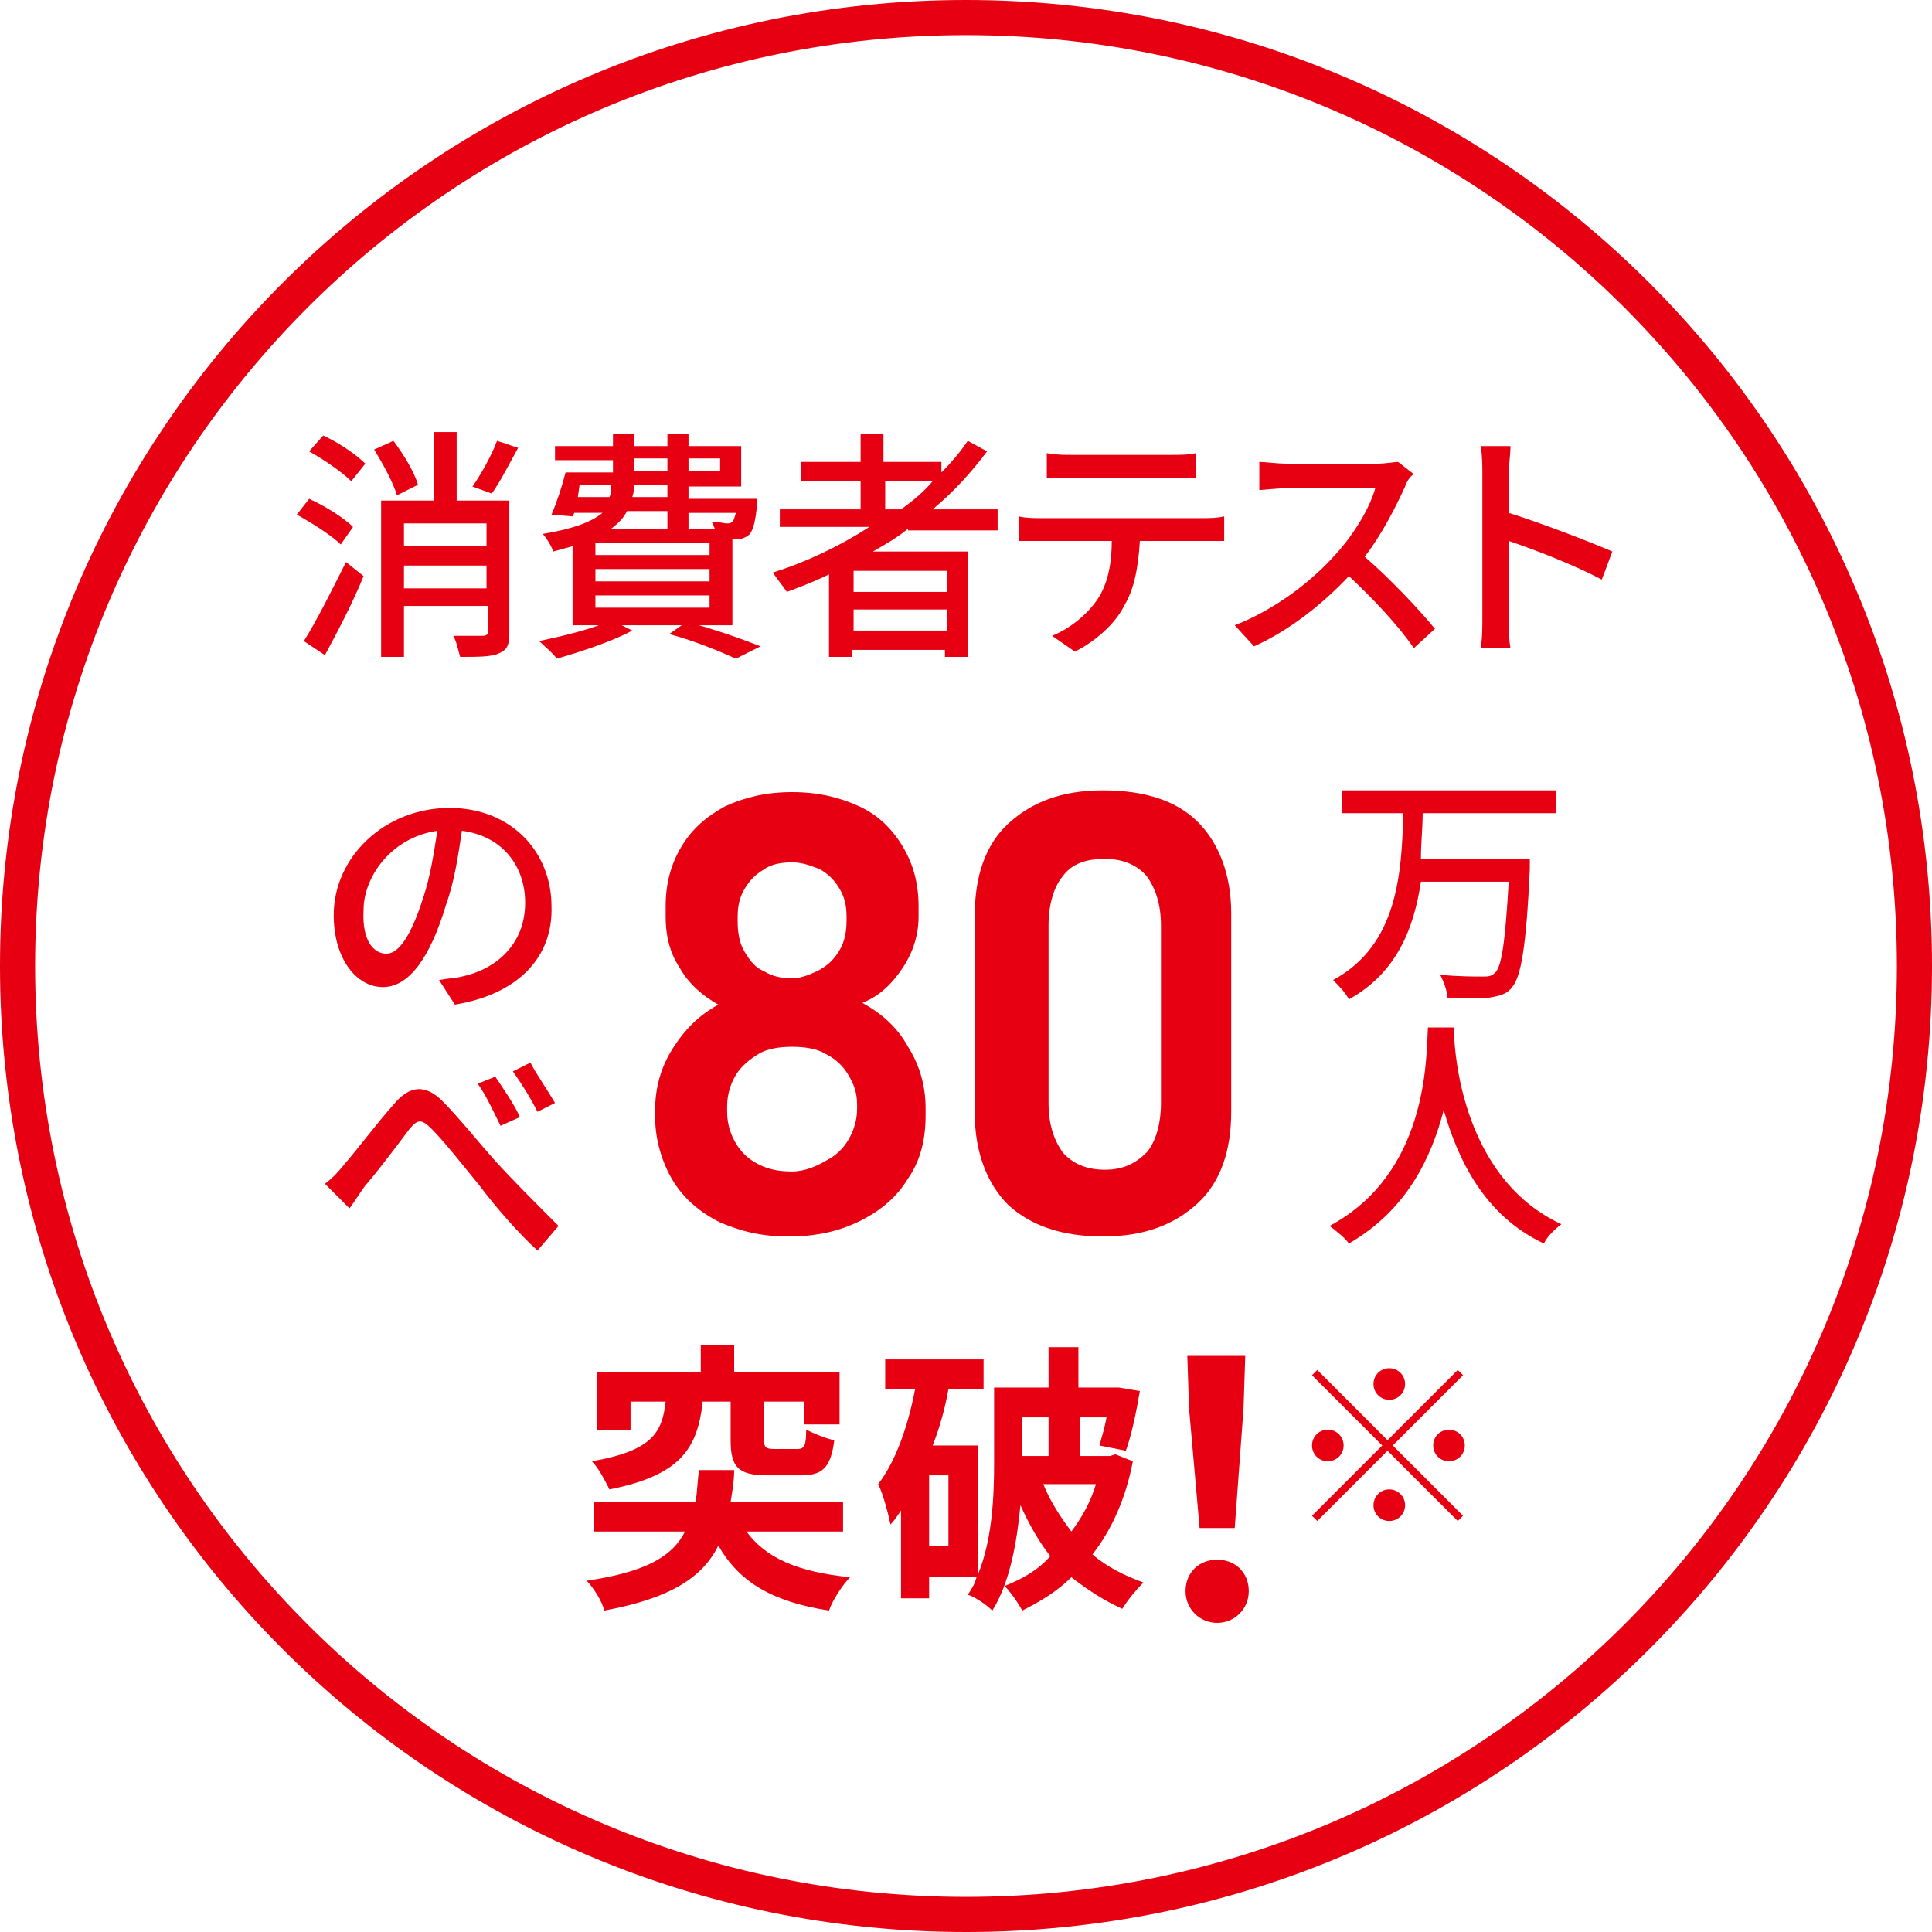
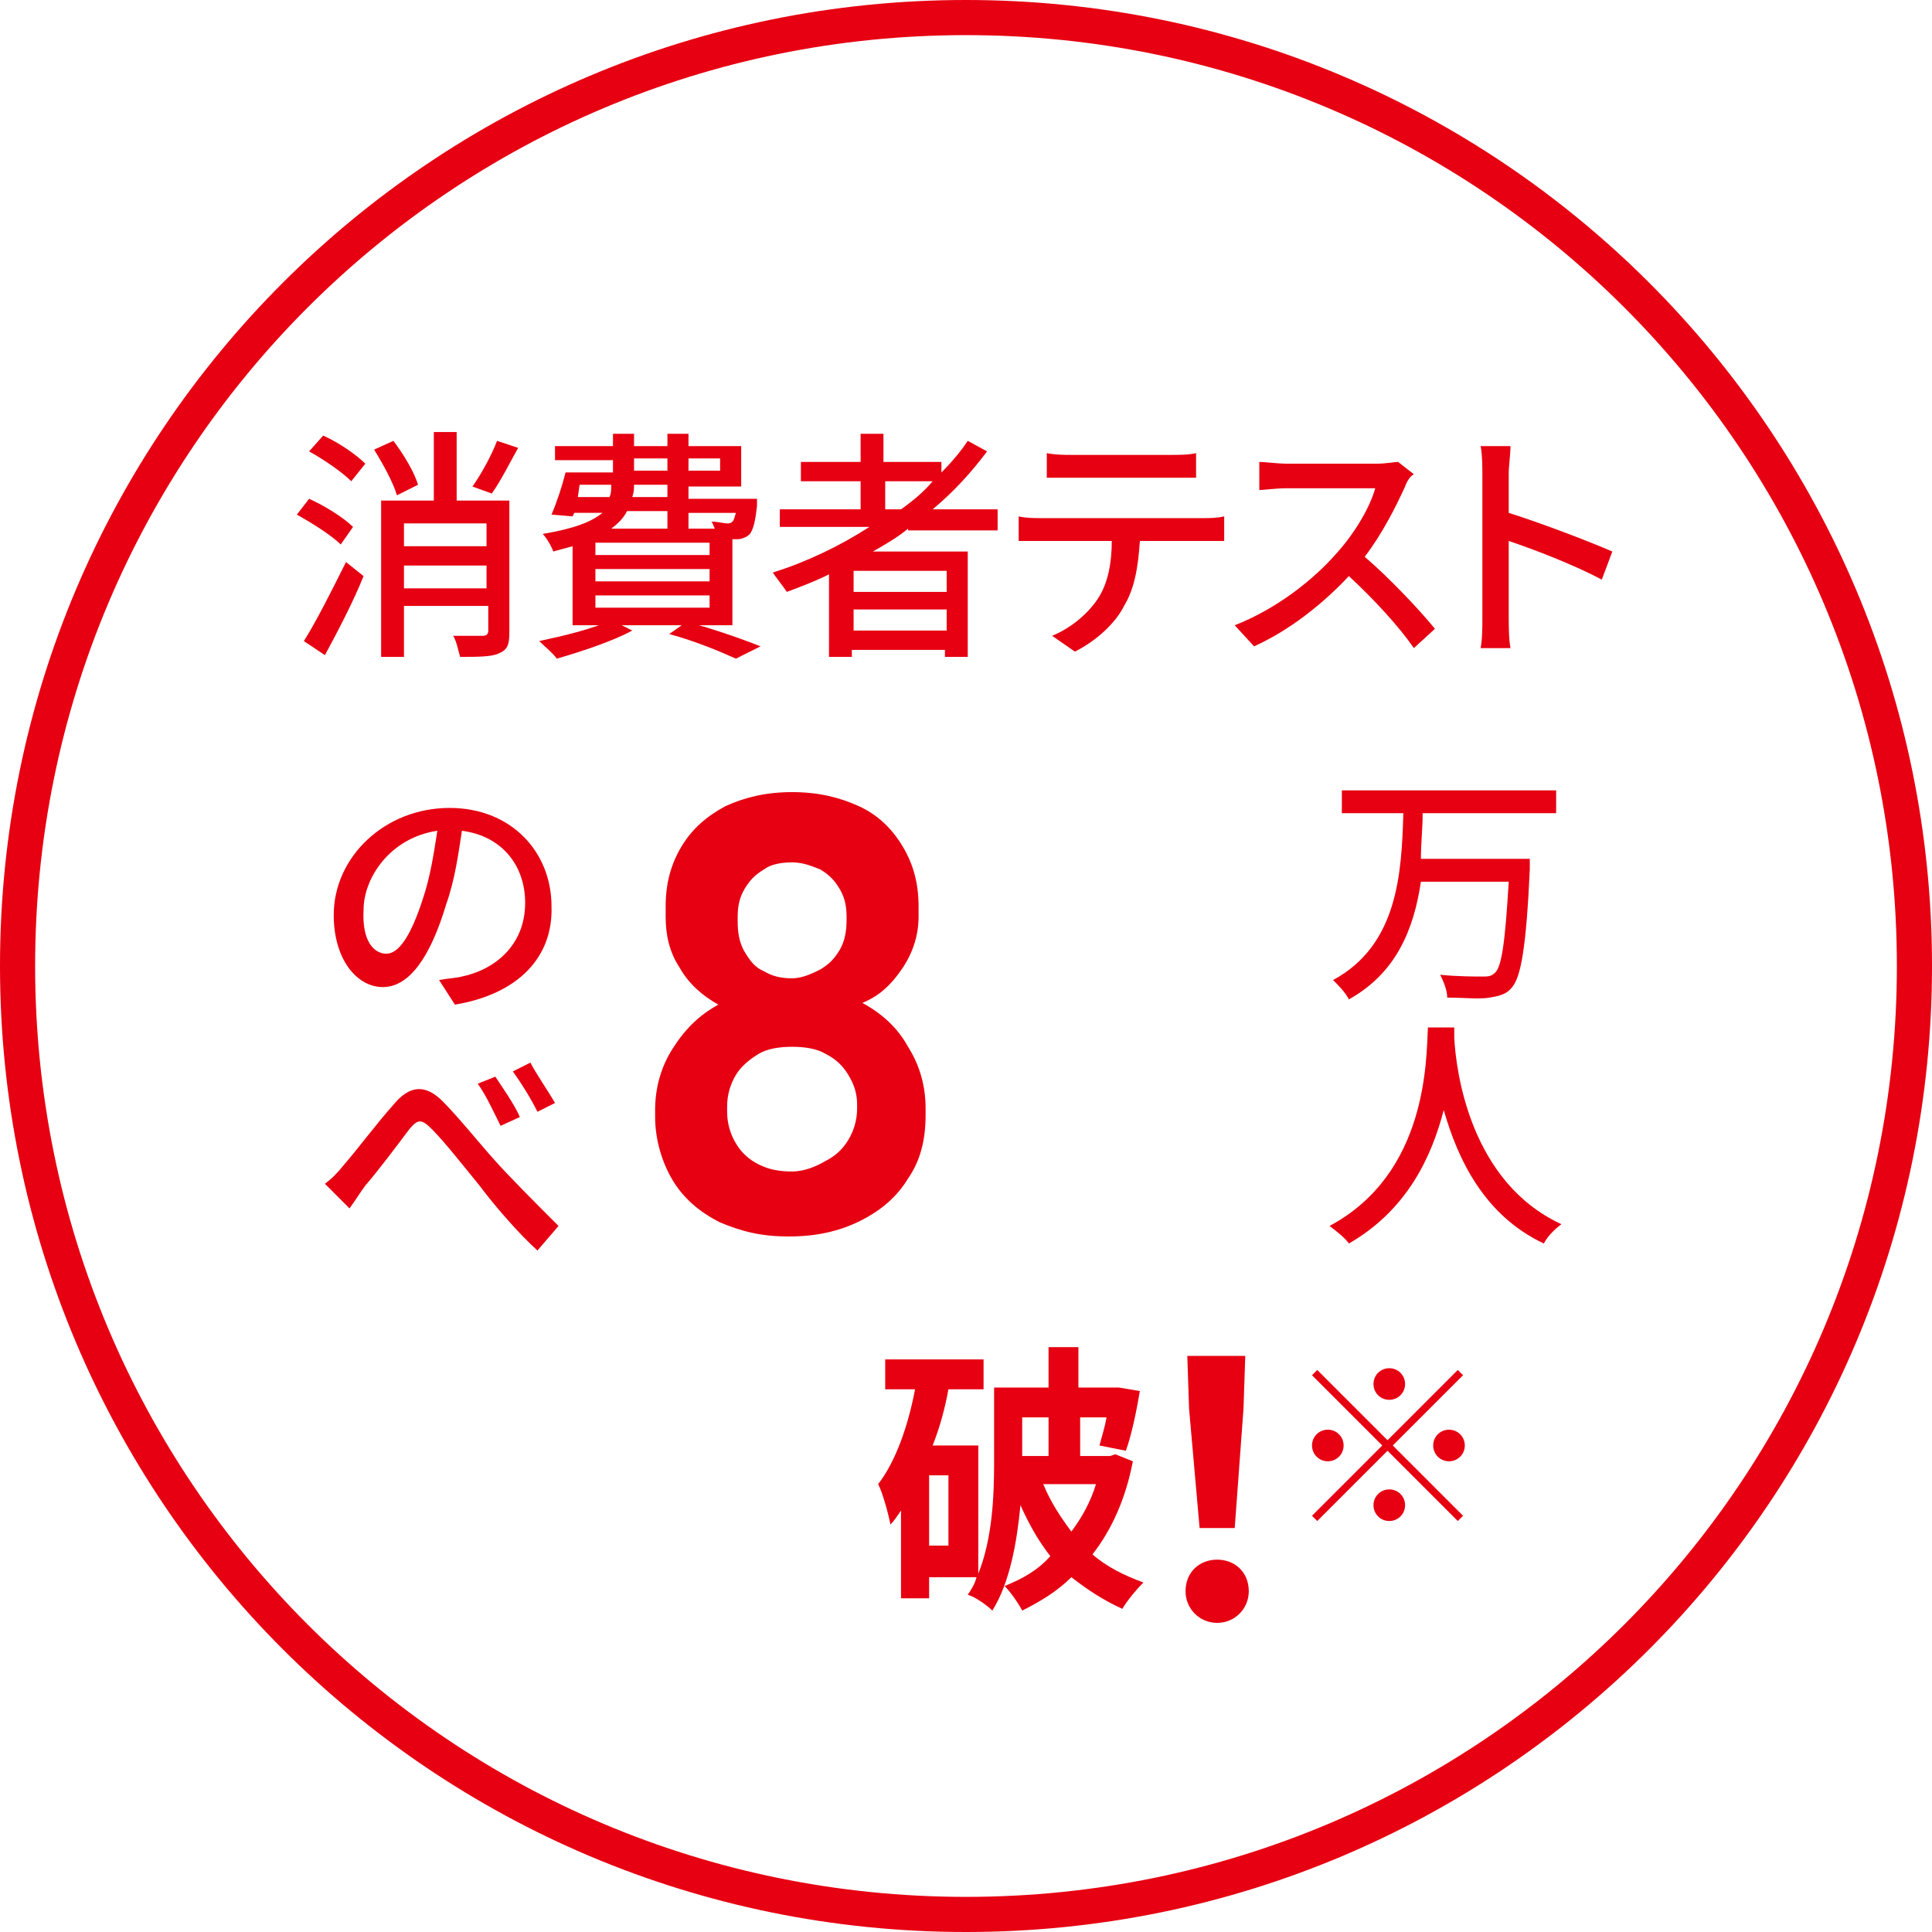
<svg xmlns="http://www.w3.org/2000/svg" version="1.1" id="レイヤー_1" x="0px" y="0px" viewBox="0 0 110 110" style="enable-background:new 0 0 110 110;" xml:space="preserve">
  <style type="text/css">
	.st0{fill:#E60012;}
</style>
  <g id="レイヤー_2_00000051354385987353672400000011972683226619474087_">
    <g id="レイヤー_1-2">
      <path class="st0" d="M55,2c29.3,0,53,23.7,53,53s-23.7,53-53,53S2,84.3,2,55C2,25.7,25.7,2,55,2 M55,0C24.6,0,0,24.6,0,55    s24.6,55,55,55s55-24.6,55-55S85.4,0,55,0z M0,0" />
    </g>
  </g>
  <g>
    <path class="st0" d="M19.4,31c-0.5-0.5-1.6-1.2-2.5-1.7l0.7-0.9c0.9,0.4,2,1.1,2.5,1.6L19.4,31z M17.3,36.5   c0.7-1.1,1.6-2.9,2.4-4.5l1,0.8c-0.6,1.5-1.5,3.2-2.2,4.5L17.3,36.5z M18.4,24.8c0.9,0.4,1.9,1.1,2.4,1.6l-0.8,1   c-0.5-0.5-1.5-1.2-2.4-1.7L18.4,24.8z M22.6,28.2c-0.2-0.7-0.8-1.8-1.3-2.6l1.1-0.5c0.6,0.8,1.2,1.8,1.4,2.5L22.6,28.2z M29,36   c0,0.7-0.1,1-0.6,1.2c-0.4,0.2-1.2,0.2-2.2,0.2c-0.1-0.3-0.2-0.9-0.4-1.2c0.7,0,1.5,0,1.7,0c0.2,0,0.3-0.1,0.3-0.3v-1.4H23v2.9   h-1.3v-8.9h3v-3.9H26v3.9H29V36z M23,29.8v1.3h4.7v-1.3H23z M27.7,33.5v-1.3H23v1.3H27.7z M29.5,25.5c-0.5,0.9-1,1.9-1.5,2.6   l-1.1-0.4c0.5-0.7,1.1-1.8,1.4-2.6L29.5,25.5z" />
    <path class="st0" d="M36,35.9c-1.1,0.6-2.9,1.2-4.3,1.6c-0.2-0.3-0.7-0.7-1-1c1.4-0.3,3.1-0.7,4.1-1.2L36,35.9z M32.6,31.1   c-0.4,0.1-0.7,0.2-1.1,0.3c-0.1-0.3-0.4-0.8-0.6-1c1.8-0.3,2.8-0.7,3.4-1.2h-1.6l-0.1,0.2l-1.2-0.1c0.3-0.7,0.6-1.6,0.8-2.4h2.7   v-0.7h-3.3v-0.8h3.3v-0.7h1.2v0.7H38v-0.7h1.2v0.7h3v2.3h-3v0.7h3.9c0,0,0,0.2,0,0.4c-0.1,0.9-0.2,1.3-0.4,1.6   c-0.2,0.2-0.5,0.3-0.7,0.3c-0.1,0-0.2,0-0.3,0v4.9h-9.1V31.1z M32.9,28.3h1.8c0.1-0.2,0.1-0.4,0.1-0.7h-1.8L32.9,28.3z M40.4,30.9   h-6.5v0.7h6.5V30.9z M40.4,32.4h-6.5v0.7h6.5V32.4z M40.4,33.9h-6.5v0.7h6.5V33.9z M35.7,29.1c-0.2,0.4-0.5,0.7-0.9,1H38v-1H35.7z    M38,27.6h-1.9c0,0.2,0,0.4-0.1,0.7h2V27.6z M36.1,26.8H38v-0.7h-1.9V26.8z M39.1,35.4c1.5,0.4,3.2,1,4.2,1.4l-1.4,0.7   c-0.9-0.4-2.3-1-3.8-1.4L39.1,35.4z M39.2,26.1v0.7h1.8v-0.7H39.2z M39.2,29.1v1h1.5c-0.1-0.2-0.1-0.3-0.2-0.4   c0.4,0,0.7,0.1,0.9,0.1c0.1,0,0.2,0,0.3-0.1c0.1-0.1,0.1-0.2,0.2-0.5H39.2z" />
    <path class="st0" d="M51.7,30.1c-0.6,0.5-1.3,0.9-2,1.3h5.4v6h-1.3v-0.4h-5.3v0.4h-1.3v-4.7c-0.8,0.4-1.6,0.7-2.4,1   c-0.2-0.3-0.6-0.8-0.8-1.1c1.9-0.6,3.8-1.5,5.5-2.6h-5.1V29h4.6v-1.6h-3.4v-1.1h3.4v-1.6h1.3v1.6h3.3v0.6c0.6-0.6,1.1-1.2,1.5-1.8   l1.1,0.6c-0.9,1.2-1.9,2.3-3.1,3.3h3.7v1.2H51.7z M53.9,32.5h-5.3v1.2h5.3V32.5z M53.9,35.9v-1.2h-5.3v1.2H53.9z M51.3,29   c0.7-0.5,1.3-1,1.8-1.6h-2.7V29H51.3z" />
    <path class="st0" d="M59.3,29.5h9.2c0.3,0,0.8,0,1.2-0.1v1.4c-0.3,0-0.8,0-1.2,0h-3.6c-0.1,1.5-0.3,2.7-0.9,3.7   c-0.5,1-1.6,2-2.8,2.6l-1.3-0.9c1-0.4,2-1.2,2.6-2.1c0.6-0.9,0.8-2.1,0.8-3.3h-4c-0.4,0-0.9,0-1.3,0v-1.4   C58.4,29.5,58.9,29.5,59.3,29.5z M61,25.9h5.7c0.4,0,1,0,1.4-0.1v1.4c-0.4,0-1,0-1.4,0H61c-0.5,0-1,0-1.4,0v-1.4   C60.1,25.9,60.6,25.9,61,25.9z" />
    <path class="st0" d="M80,27.7c-0.5,1.1-1.3,2.7-2.3,4c1.4,1.2,3.1,3,4,4.1l-1.2,1.1c-0.9-1.3-2.3-2.8-3.7-4.1   c-1.5,1.6-3.4,3.1-5.4,4l-1.1-1.2c2.3-0.9,4.4-2.5,5.8-4.1c1-1.1,1.9-2.6,2.2-3.7h-5.1c-0.5,0-1.3,0.1-1.5,0.1v-1.6   c0.3,0,1.1,0.1,1.5,0.1h5.2c0.5,0,1-0.1,1.2-0.1l0.9,0.7C80.3,27.1,80.1,27.4,80,27.7z" />
    <path class="st0" d="M84.4,27c0-0.4,0-1.1-0.1-1.6H86c0,0.5-0.1,1.1-0.1,1.6v2.2c1.9,0.6,4.5,1.6,5.9,2.2L91.2,33   c-1.5-0.8-3.8-1.7-5.3-2.2v4.3c0,0.4,0,1.3,0.1,1.8h-1.7c0.1-0.5,0.1-1.2,0.1-1.8V27z" />
  </g>
  <g>
    <path class="st0" d="M25.9,57.2L25,55.8c0.5-0.1,0.9-0.1,1.3-0.2c1.9-0.4,3.6-1.8,3.6-4.2c0-2.1-1.3-3.8-3.6-4.1   c-0.2,1.3-0.4,2.8-0.9,4.2c-0.9,3-2.1,4.7-3.6,4.7c-1.5,0-2.8-1.6-2.8-4.1c0-3.3,2.9-6.1,6.6-6.1c3.5,0,5.8,2.5,5.8,5.6   C31.5,54.5,29.5,56.6,25.9,57.2z M22,54.3c0.7,0,1.4-1,2.1-3.2c0.4-1.2,0.6-2.5,0.8-3.8c-2.7,0.4-4.2,2.7-4.2,4.5   C20.6,53.6,21.3,54.3,22,54.3z" />
    <path class="st0" d="M19.6,66.3c0.7-0.8,1.9-2.4,2.8-3.4c0.9-1.1,1.8-1.2,2.8-0.2c0.9,0.9,2.1,2.4,3,3.4c0.9,1,2.3,2.4,3.6,3.7   l-1.2,1.4c-1.1-1-2.4-2.5-3.3-3.7c-0.9-1.1-2-2.5-2.7-3.2c-0.6-0.6-0.8-0.6-1.3,0c-0.6,0.8-1.8,2.4-2.5,3.2   c-0.3,0.4-0.6,0.9-0.9,1.3l-1.4-1.4C18.9,67.1,19.2,66.8,19.6,66.3z M29.6,63.6l-1.1,0.5c-0.4-0.8-0.8-1.7-1.3-2.4l1-0.4   C28.6,61.9,29.3,62.9,29.6,63.6z M31.6,62.8l-1,0.5c-0.4-0.8-0.9-1.6-1.4-2.3l1-0.5C30.5,61.1,31.2,62.1,31.6,62.8z" />
  </g>
  <g>
    <path class="st0" d="M81,46.3c0,0.9-0.1,1.7-0.1,2.6h6.2c0,0,0,0.4,0,0.6c-0.2,4.4-0.5,6.1-1,6.7c-0.3,0.4-0.7,0.5-1.3,0.6   c-0.5,0.1-1.5,0-2.4,0c0-0.4-0.2-0.9-0.4-1.3c1,0.1,2,0.1,2.4,0.1c0.3,0,0.5,0,0.7-0.2c0.4-0.3,0.6-1.8,0.8-5.2h-5   c-0.4,2.7-1.4,5.2-4.1,6.7c-0.2-0.4-0.6-0.8-0.9-1.1c3.7-2,3.9-6.1,4-9.5h-3.5V45h12.2v1.3H81z" />
    <path class="st0" d="M82.8,58.4c0,0.2,0,0.4,0,0.7c0.1,1.9,0.9,8.2,6.1,10.6c-0.4,0.3-0.8,0.7-1,1.1c-3.4-1.6-4.9-4.8-5.7-7.6   c-0.7,2.7-2.1,5.7-5.4,7.6c-0.2-0.3-0.7-0.7-1.1-1c5.6-3,5.5-9.5,5.6-11.3H82.8z" />
  </g>
  <g>
-     <path class="st0" d="M42.5,87.2c1.1,1.5,2.9,2.3,5.9,2.6c-0.4,0.4-1,1.3-1.2,1.9c-3.2-0.5-5.1-1.6-6.3-3.7c-0.9,1.8-2.7,3-6.5,3.7   c-0.1-0.5-0.6-1.3-1-1.7c3.4-0.5,4.9-1.4,5.6-2.8h-5.2v-1.7h5.8c0.1-0.5,0.1-1.1,0.2-1.8h2c0,0.6-0.1,1.2-0.2,1.8h6.4v1.7H42.5z    M40,79.9c-0.3,2.5-1.2,4.1-5.3,4.9c-0.2-0.4-0.6-1.2-1-1.6c3.4-0.6,4-1.6,4.2-3.4h-2v1.6H34v-3.3h5.9v-1.5h1.9v1.5h6v3h-2v-1.3   h-2.3v2.2c0,0.4,0.1,0.5,0.6,0.5h1.3c0.4,0,0.5-0.2,0.5-1.1c0.4,0.2,1.1,0.5,1.6,0.6c-0.2,1.6-0.7,2-1.9,2h-1.9   c-1.7,0-2.1-0.5-2.1-2v-2.2H40z" />
    <path class="st0" d="M64.5,83.2c-0.4,2.1-1.2,3.9-2.3,5.3c0.8,0.7,1.8,1.2,2.9,1.6c-0.4,0.4-0.9,1-1.2,1.5c-1.1-0.5-2-1.1-2.9-1.8   c-0.8,0.8-1.8,1.4-2.8,1.9c-0.2-0.4-0.7-1.1-1-1.4c1-0.4,1.9-0.9,2.6-1.7c-0.7-0.9-1.2-1.8-1.7-2.9c-0.2,2.1-0.6,4.4-1.6,6   c-0.3-0.3-1-0.8-1.4-0.9c0.2-0.3,0.4-0.6,0.5-1h-2.7v1.2h-1.6V86c-0.2,0.3-0.4,0.6-0.6,0.8c-0.1-0.5-0.4-1.7-0.7-2.3   c1-1.3,1.7-3.3,2.1-5.4h-1.7v-1.7h5.6v1.7h-2c-0.2,1.1-0.5,2.2-0.9,3.2h2.6v7.3c0.8-2,0.9-4.4,0.9-6.3V79h3.1v-2.3h1.7V79h2l0.3,0   l1.2,0.2c-0.2,1.2-0.5,2.6-0.8,3.4l-1.5-0.3c0.1-0.4,0.3-1,0.4-1.6h-1.5v2.2h1.7l0.3-0.1L64.5,83.2z M54,84h-1.1v4H54V84z    M58.2,80.7v2.2h1.5v-2.2H58.2z M59.4,84.5c0.4,1,1,1.9,1.6,2.7c0.6-0.8,1.1-1.7,1.4-2.7H59.4z" />
  </g>
  <g>
    <path class="st0" d="M67.5,90.6c0-1.1,0.8-1.8,1.8-1.8c1,0,1.8,0.7,1.8,1.8c0,1-0.8,1.8-1.8,1.8C68.3,92.4,67.5,91.6,67.5,90.6z    M67.7,80.2l-0.1-3h3.3l-0.1,3L70.3,87h-2L67.7,80.2z" />
  </g>
  <g>
    <path class="st0" d="M41,69.6c-1.2-0.6-2.1-1.4-2.7-2.4c-0.6-1-1-2.3-1-3.6v-0.4c0-1.2,0.3-2.4,1-3.5c0.7-1.1,1.5-1.9,2.6-2.5   c-0.9-0.5-1.7-1.2-2.2-2.1c-0.6-0.9-0.8-1.9-0.8-2.9v-0.6c0-1.3,0.3-2.4,0.9-3.4c0.6-1,1.4-1.7,2.5-2.3c1.1-0.5,2.3-0.8,3.8-0.8   s2.7,0.3,3.8,0.8c1.1,0.5,1.9,1.3,2.5,2.3c0.6,1,0.9,2.1,0.9,3.4v0.6c0,1-0.3,2-0.9,2.9c-0.6,0.9-1.3,1.6-2.3,2   c1.1,0.6,2,1.4,2.6,2.5c0.7,1.1,1,2.3,1,3.5v0.4c0,1.4-0.3,2.6-1,3.6c-0.6,1-1.5,1.8-2.7,2.4c-1.2,0.6-2.5,0.9-4.1,0.9   S42.2,70.1,41,69.6z M47,66.1c0.6-0.3,1-0.7,1.3-1.2c0.3-0.5,0.5-1.1,0.5-1.8v-0.2c0-0.7-0.2-1.2-0.5-1.7c-0.3-0.5-0.7-0.9-1.3-1.2   c-0.5-0.3-1.2-0.4-1.9-0.4c-0.7,0-1.4,0.1-1.9,0.4c-0.5,0.3-1,0.7-1.3,1.2s-0.5,1.1-0.5,1.8v0.3c0,0.7,0.2,1.3,0.5,1.8   s0.7,0.9,1.3,1.2c0.6,0.3,1.2,0.4,1.9,0.4S46.5,66.4,47,66.1z M46.7,55.2c0.5-0.3,0.8-0.6,1.1-1.1c0.3-0.5,0.4-1.1,0.4-1.7v-0.2   c0-0.6-0.1-1.1-0.4-1.6c-0.3-0.5-0.6-0.8-1.1-1.1c-0.5-0.2-1-0.4-1.6-0.4s-1.2,0.1-1.6,0.4c-0.5,0.3-0.8,0.6-1.1,1.1   c-0.3,0.5-0.4,1-0.4,1.6v0.3c0,0.6,0.1,1.2,0.4,1.7c0.3,0.5,0.6,0.9,1.1,1.1c0.5,0.3,1,0.4,1.6,0.4S46.3,55.4,46.7,55.2z" />
-     <path class="st0" d="M57.4,68.6c-1.2-1.2-1.9-3-1.9-5.2V52.1c0-2.2,0.6-4,1.9-5.2s3-1.9,5.4-1.9c2.4,0,4.2,0.6,5.4,1.8   s1.9,3,1.9,5.2v11.3c0,2.2-0.6,4-1.9,5.2s-3,1.9-5.4,1.9C60.5,70.4,58.7,69.8,57.4,68.6z M65.3,65.6c0.5-0.6,0.8-1.6,0.8-2.8V52.7   c0-1.2-0.3-2.1-0.8-2.8c-0.5-0.6-1.3-1-2.4-1s-1.9,0.3-2.4,1c-0.5,0.6-0.8,1.6-0.8,2.8v10.1c0,1.2,0.3,2.1,0.8,2.8   c0.5,0.6,1.3,1,2.4,1S64.7,66.2,65.3,65.6z" />
  </g>
  <g>
    <path class="st0" d="M83,78l0.3,0.3l-4,4l4,4L83,86.6l-4-4l-4,4l-0.3-0.3l4-4l-4-4l0.3-0.3l4,4L83,78z M75.6,83.2   c-0.5,0-0.9-0.4-0.9-0.9c0-0.5,0.4-0.9,0.9-0.9c0.5,0,0.9,0.4,0.9,0.9C76.5,82.8,76.1,83.2,75.6,83.2z M78.2,78.8   c0-0.5,0.4-0.9,0.9-0.9c0.5,0,0.9,0.4,0.9,0.9s-0.4,0.9-0.9,0.9C78.6,79.7,78.2,79.3,78.2,78.8z M80,85.7c0,0.5-0.4,0.9-0.9,0.9   c-0.5,0-0.9-0.4-0.9-0.9c0-0.5,0.4-0.9,0.9-0.9C79.6,84.8,80,85.2,80,85.7z M82.5,81.4c0.5,0,0.9,0.4,0.9,0.9   c0,0.5-0.4,0.9-0.9,0.9c-0.5,0-0.9-0.4-0.9-0.9C81.6,81.8,82,81.4,82.5,81.4z" />
  </g>
</svg>